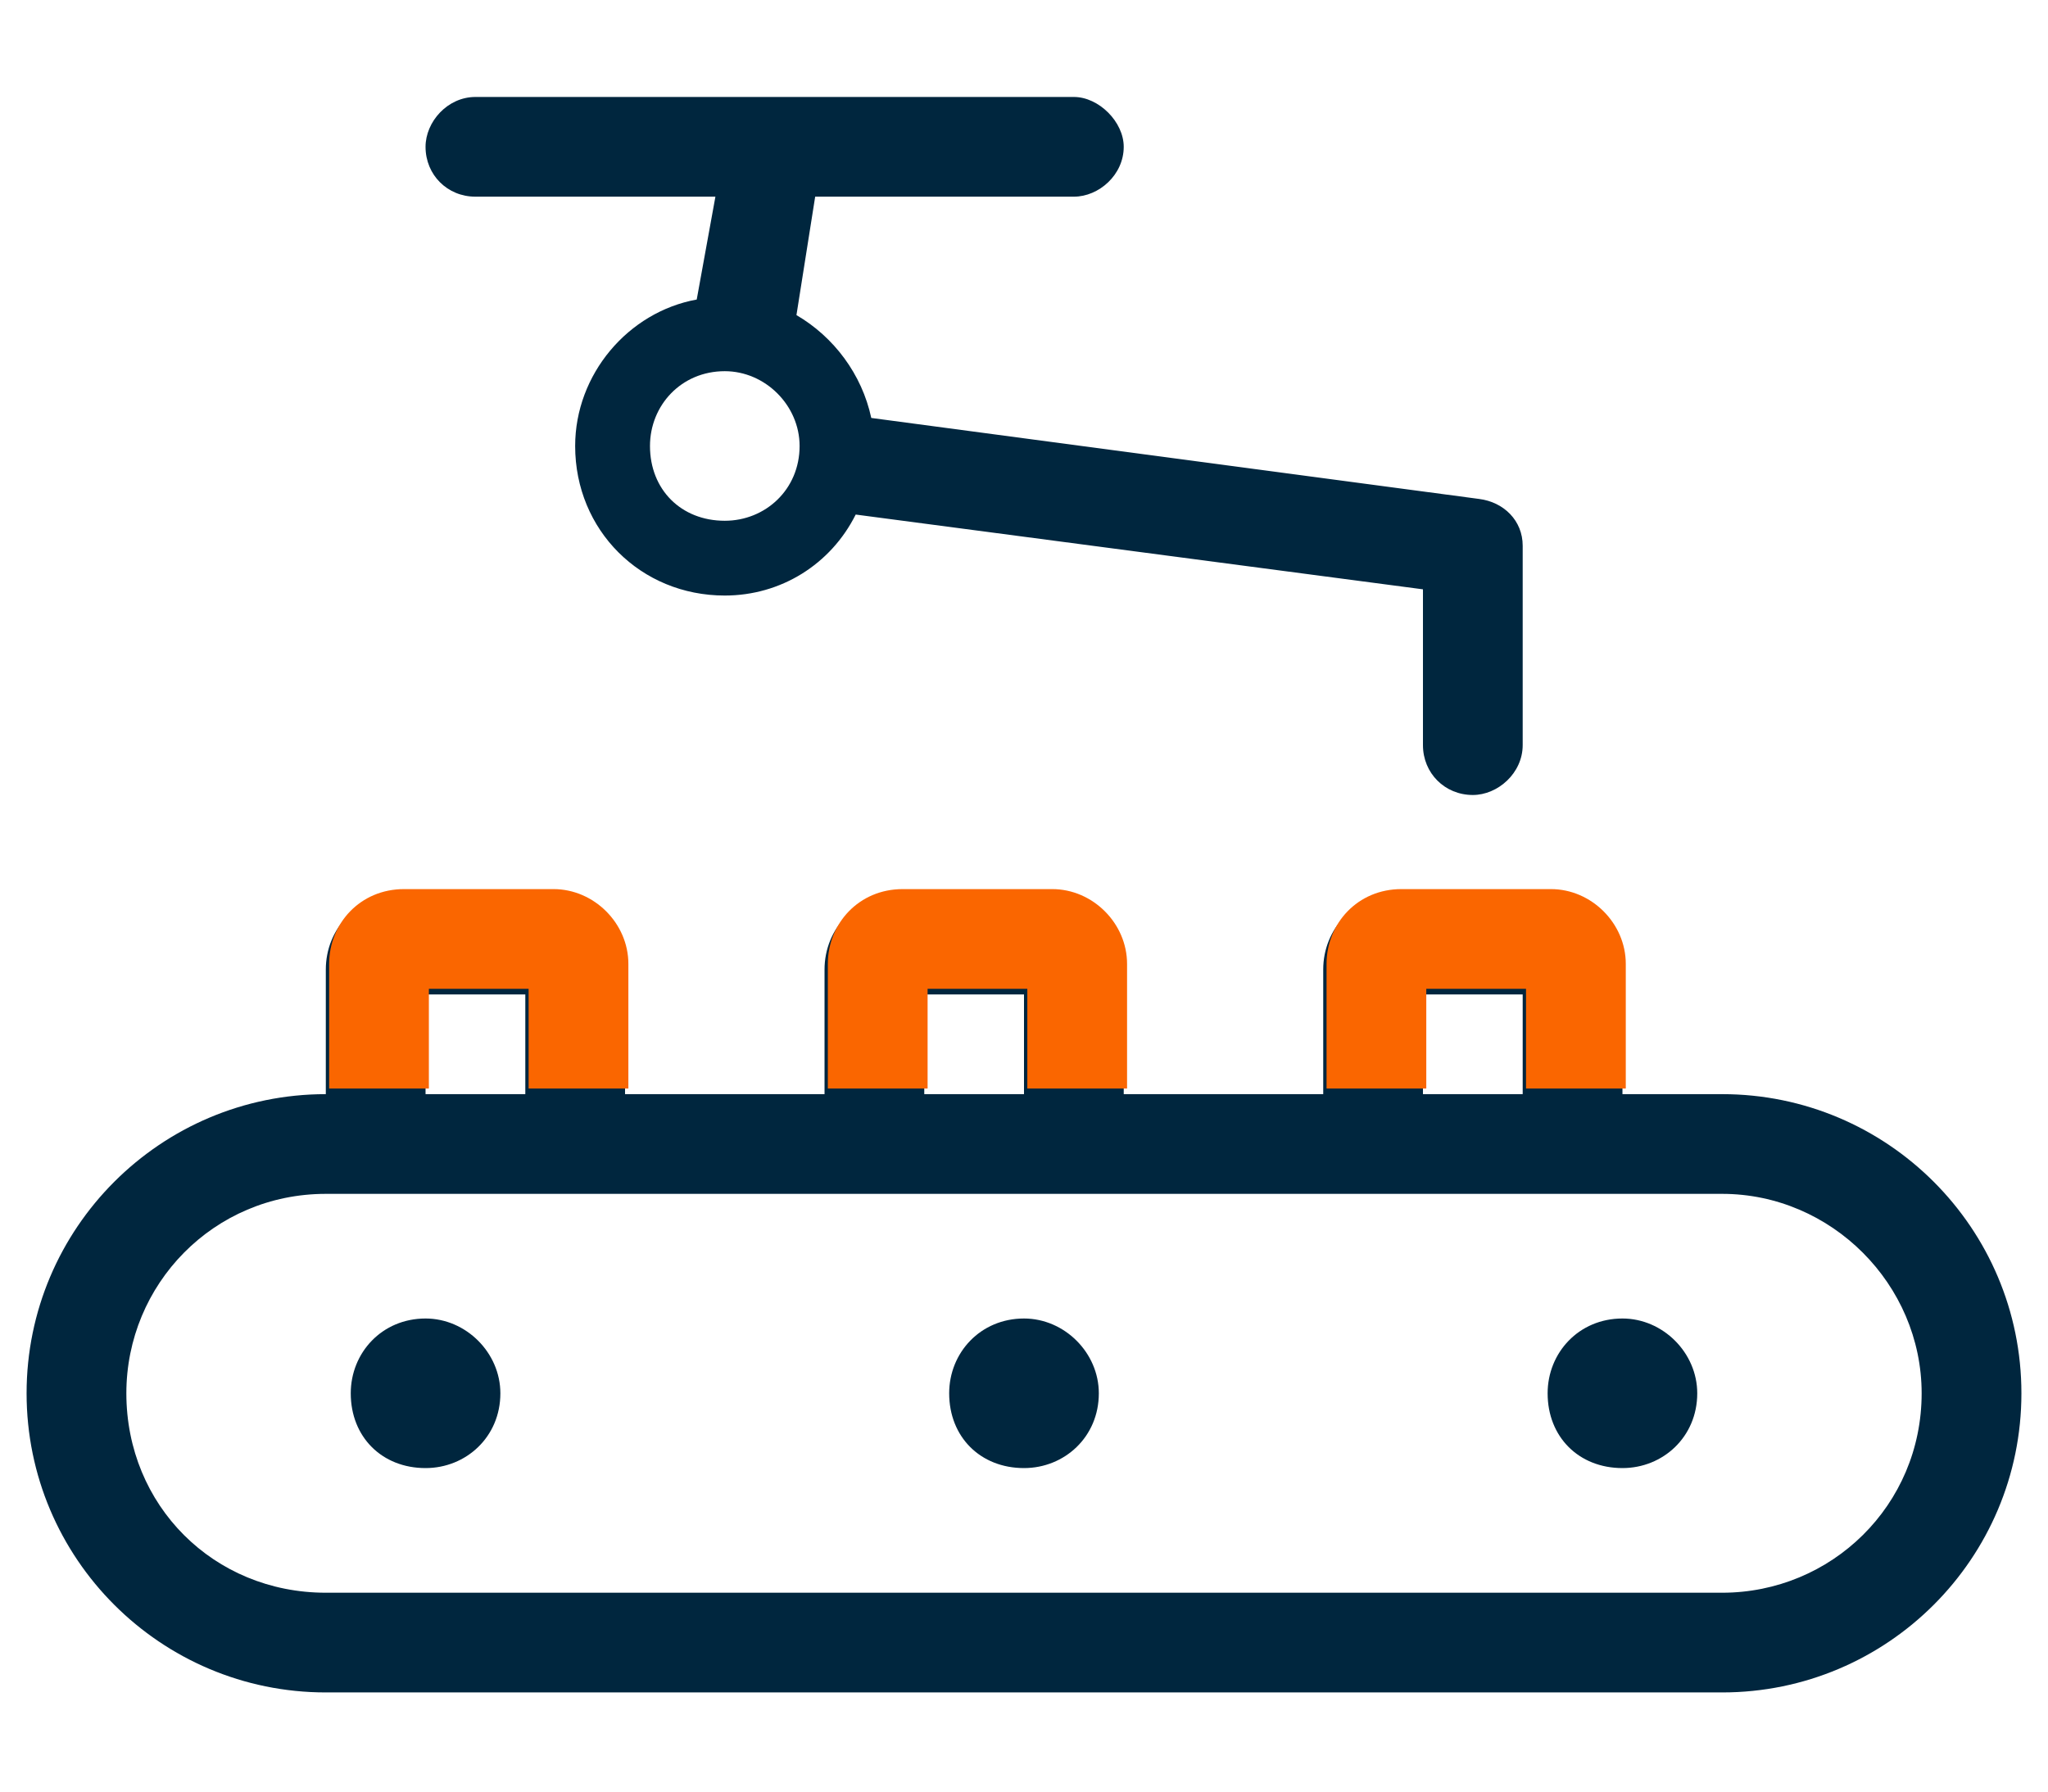
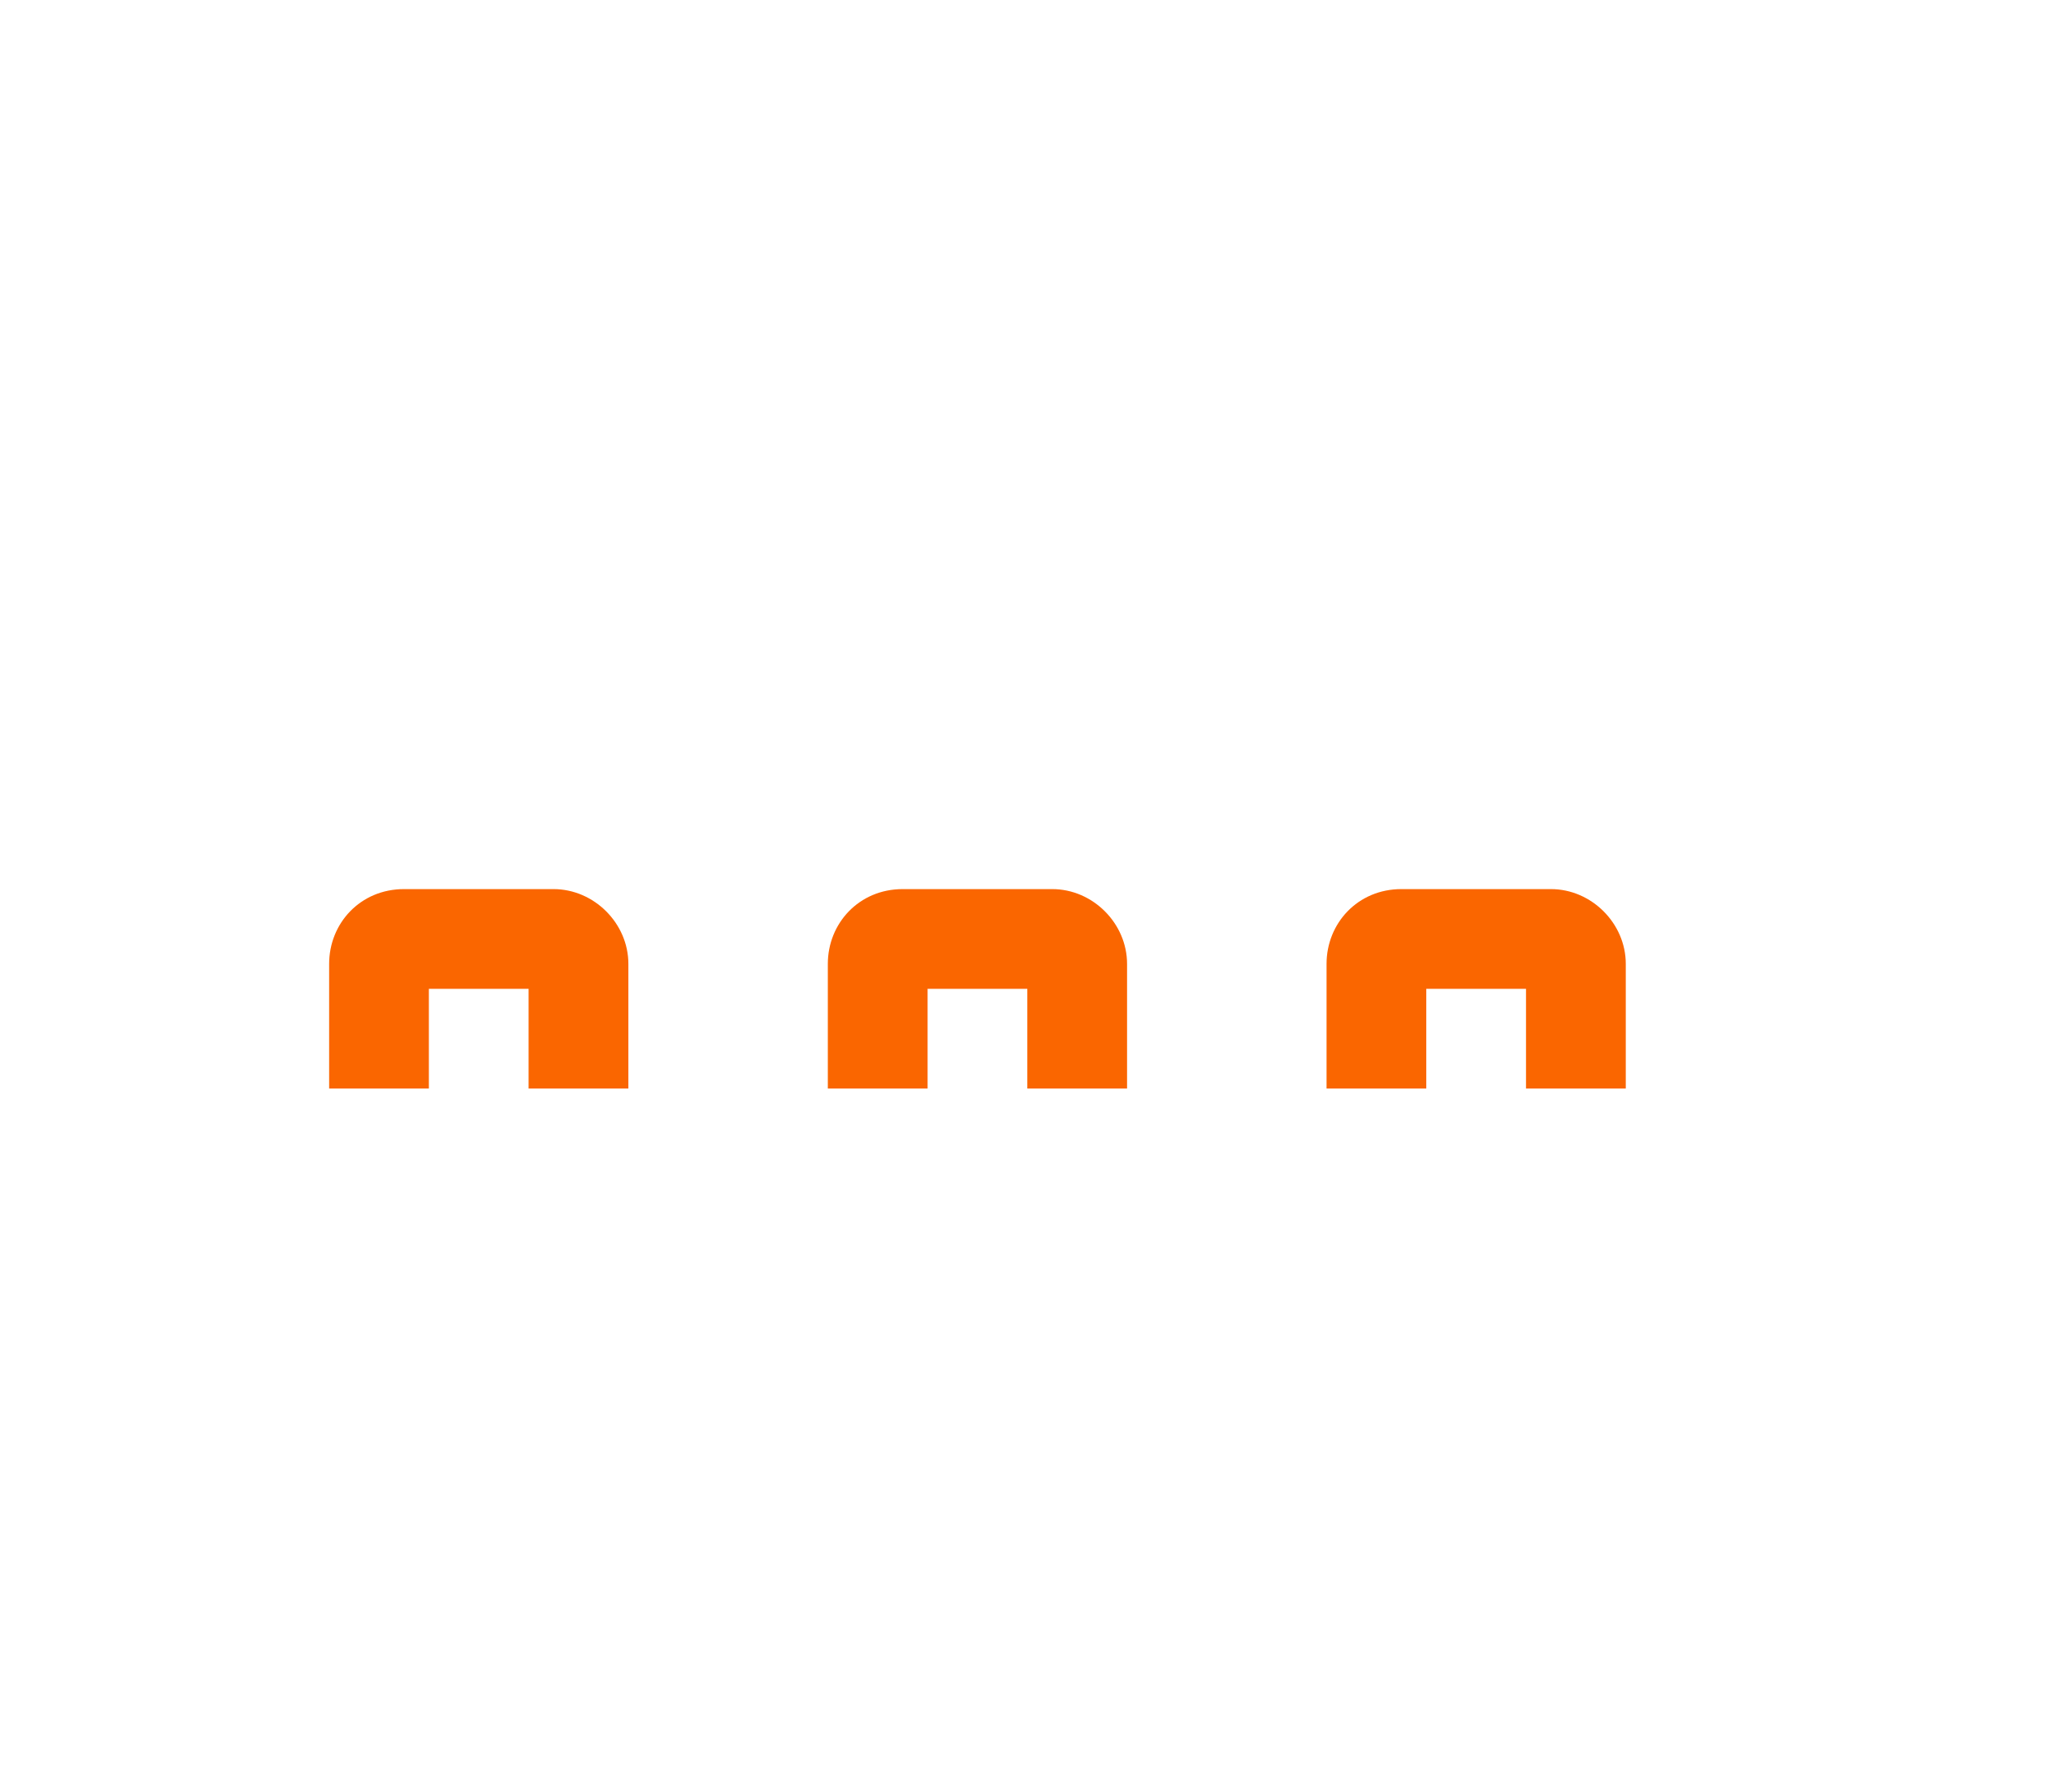
<svg xmlns="http://www.w3.org/2000/svg" width="56" height="49" viewBox="0 0 56 49" fill="none">
-   <path d="M11.636 4.016C11.636 3.334 12.233 2.652 13 2.652H29.364C30.046 2.652 30.727 3.334 30.727 4.016C30.727 4.783 30.046 5.379 29.364 5.379H22.29L21.778 8.618C22.801 9.215 23.568 10.237 23.824 11.431L40.443 13.646C41.125 13.732 41.636 14.243 41.636 14.925V20.379C41.636 21.146 40.955 21.743 40.273 21.743C39.506 21.743 38.909 21.146 38.909 20.379V16.118L23.398 14.073C22.716 15.436 21.352 16.288 19.818 16.288C17.517 16.288 15.727 14.499 15.727 12.198C15.727 10.237 17.176 8.533 19.051 8.192L19.562 5.379H13C12.233 5.379 11.636 4.783 11.636 4.016ZM17.773 12.198C17.773 13.391 18.625 14.243 19.818 14.243C20.926 14.243 21.864 13.391 21.864 12.198C21.864 11.09 20.926 10.152 19.818 10.152C18.625 10.152 17.773 11.09 17.773 12.198ZM38.909 27.198V29.925H41.636V27.198H38.909ZM36.182 26.516C36.182 25.408 37.034 24.47 38.227 24.47H42.318C43.426 24.47 44.364 25.408 44.364 26.516V29.925H47.091C51.608 29.925 55.273 33.59 55.273 38.107C55.273 42.624 51.608 46.288 47.091 46.288H8.909C4.392 46.288 0.727 42.624 0.727 38.107C0.727 33.59 4.392 29.925 8.909 29.925V26.516C8.909 25.408 9.761 24.47 10.954 24.47H15.046C16.153 24.47 17.091 25.408 17.091 26.516V29.925H22.546V26.516C22.546 25.408 23.398 24.47 24.591 24.47H28.682C29.79 24.47 30.727 25.408 30.727 26.516V29.925H36.182V26.516ZM8.909 32.652C5.841 32.652 3.455 35.124 3.455 38.107C3.455 41.175 5.841 43.561 8.909 43.561H47.091C50.074 43.561 52.545 41.175 52.545 38.107C52.545 35.124 50.074 32.652 47.091 32.652H42.318H38.227H28.682H24.591H15.046H10.954H8.909ZM14.364 27.198H11.636V29.925H14.364V27.198ZM25.273 29.925H28V27.198H25.273V29.925ZM11.636 40.152C10.443 40.152 9.591 39.3 9.591 38.107C9.591 36.999 10.443 36.061 11.636 36.061C12.744 36.061 13.682 36.999 13.682 38.107C13.682 39.3 12.744 40.152 11.636 40.152ZM30.046 38.107C30.046 39.3 29.108 40.152 28 40.152C26.807 40.152 25.954 39.3 25.954 38.107C25.954 36.999 26.807 36.061 28 36.061C29.108 36.061 30.046 36.999 30.046 38.107ZM44.364 40.152C43.17 40.152 42.318 39.3 42.318 38.107C42.318 36.999 43.17 36.061 44.364 36.061C45.472 36.061 46.409 36.999 46.409 38.107C46.409 39.3 45.472 40.152 44.364 40.152Z" fill="#00263E" />
-   <path d="M39 27.044V29.771H41.727V27.044H39ZM36.273 26.362C36.273 25.254 37.125 24.317 38.318 24.317H42.409C43.517 24.317 44.455 25.254 44.455 26.362V29.771H47.182H9L9 26.362C9 25.254 9.852 24.317 11.046 24.317H15.136C16.244 24.317 17.182 25.254 17.182 26.362V29.771H22.636V26.362C22.636 25.254 23.489 24.317 24.682 24.317H28.773C29.881 24.317 30.818 25.254 30.818 26.362V29.771H36.273V26.362ZM14.454 27.044H11.727V29.771H14.454V27.044ZM25.364 29.771H28.091V27.044H25.364V29.771Z" fill="#FA6600" />
+   <path d="M39 27.044V29.771H41.727V27.044H39ZM36.273 26.362C36.273 25.254 37.125 24.317 38.318 24.317H42.409C43.517 24.317 44.455 25.254 44.455 26.362V29.771H47.182H9L9 26.362C9 25.254 9.852 24.317 11.046 24.317H15.136C16.244 24.317 17.182 25.254 17.182 26.362V29.771H22.636V26.362C22.636 25.254 23.489 24.317 24.682 24.317H28.773C29.881 24.317 30.818 25.254 30.818 26.362V29.771H36.273V26.362ZM14.454 27.044H11.727V29.771H14.454V27.044ZM25.364 29.771H28.091V27.044H25.364Z" fill="#FA6600" />
</svg>